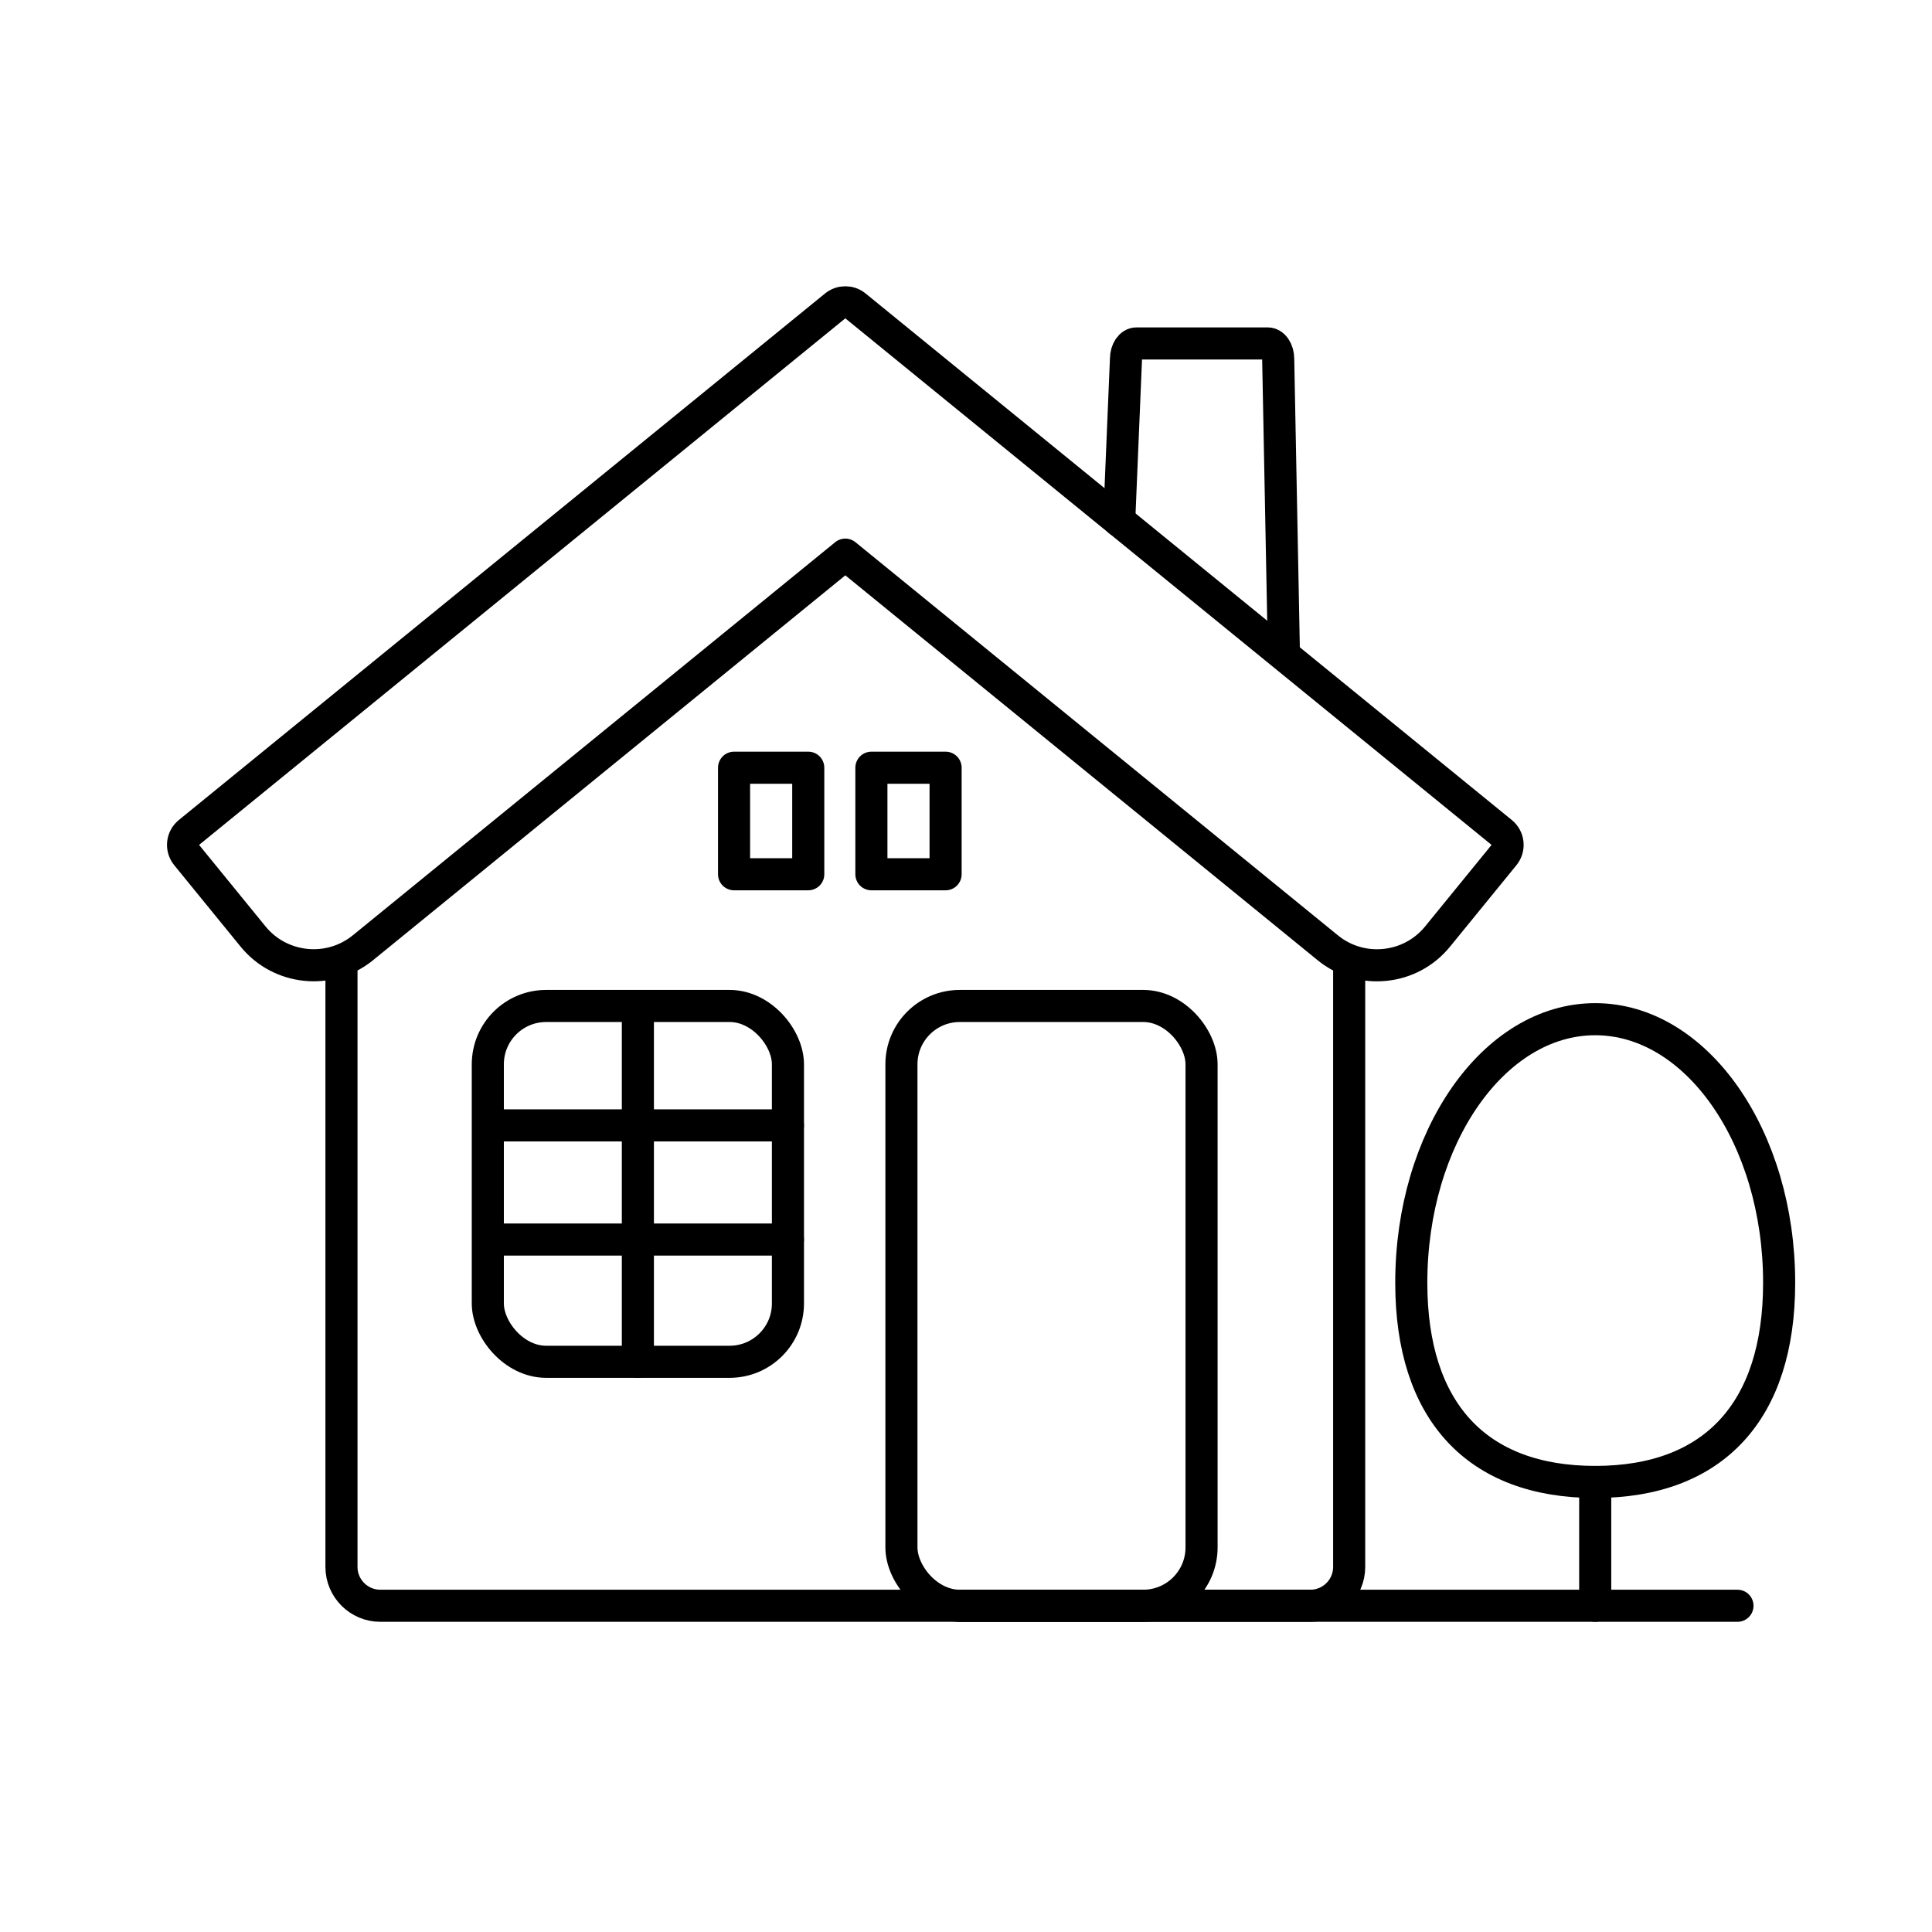
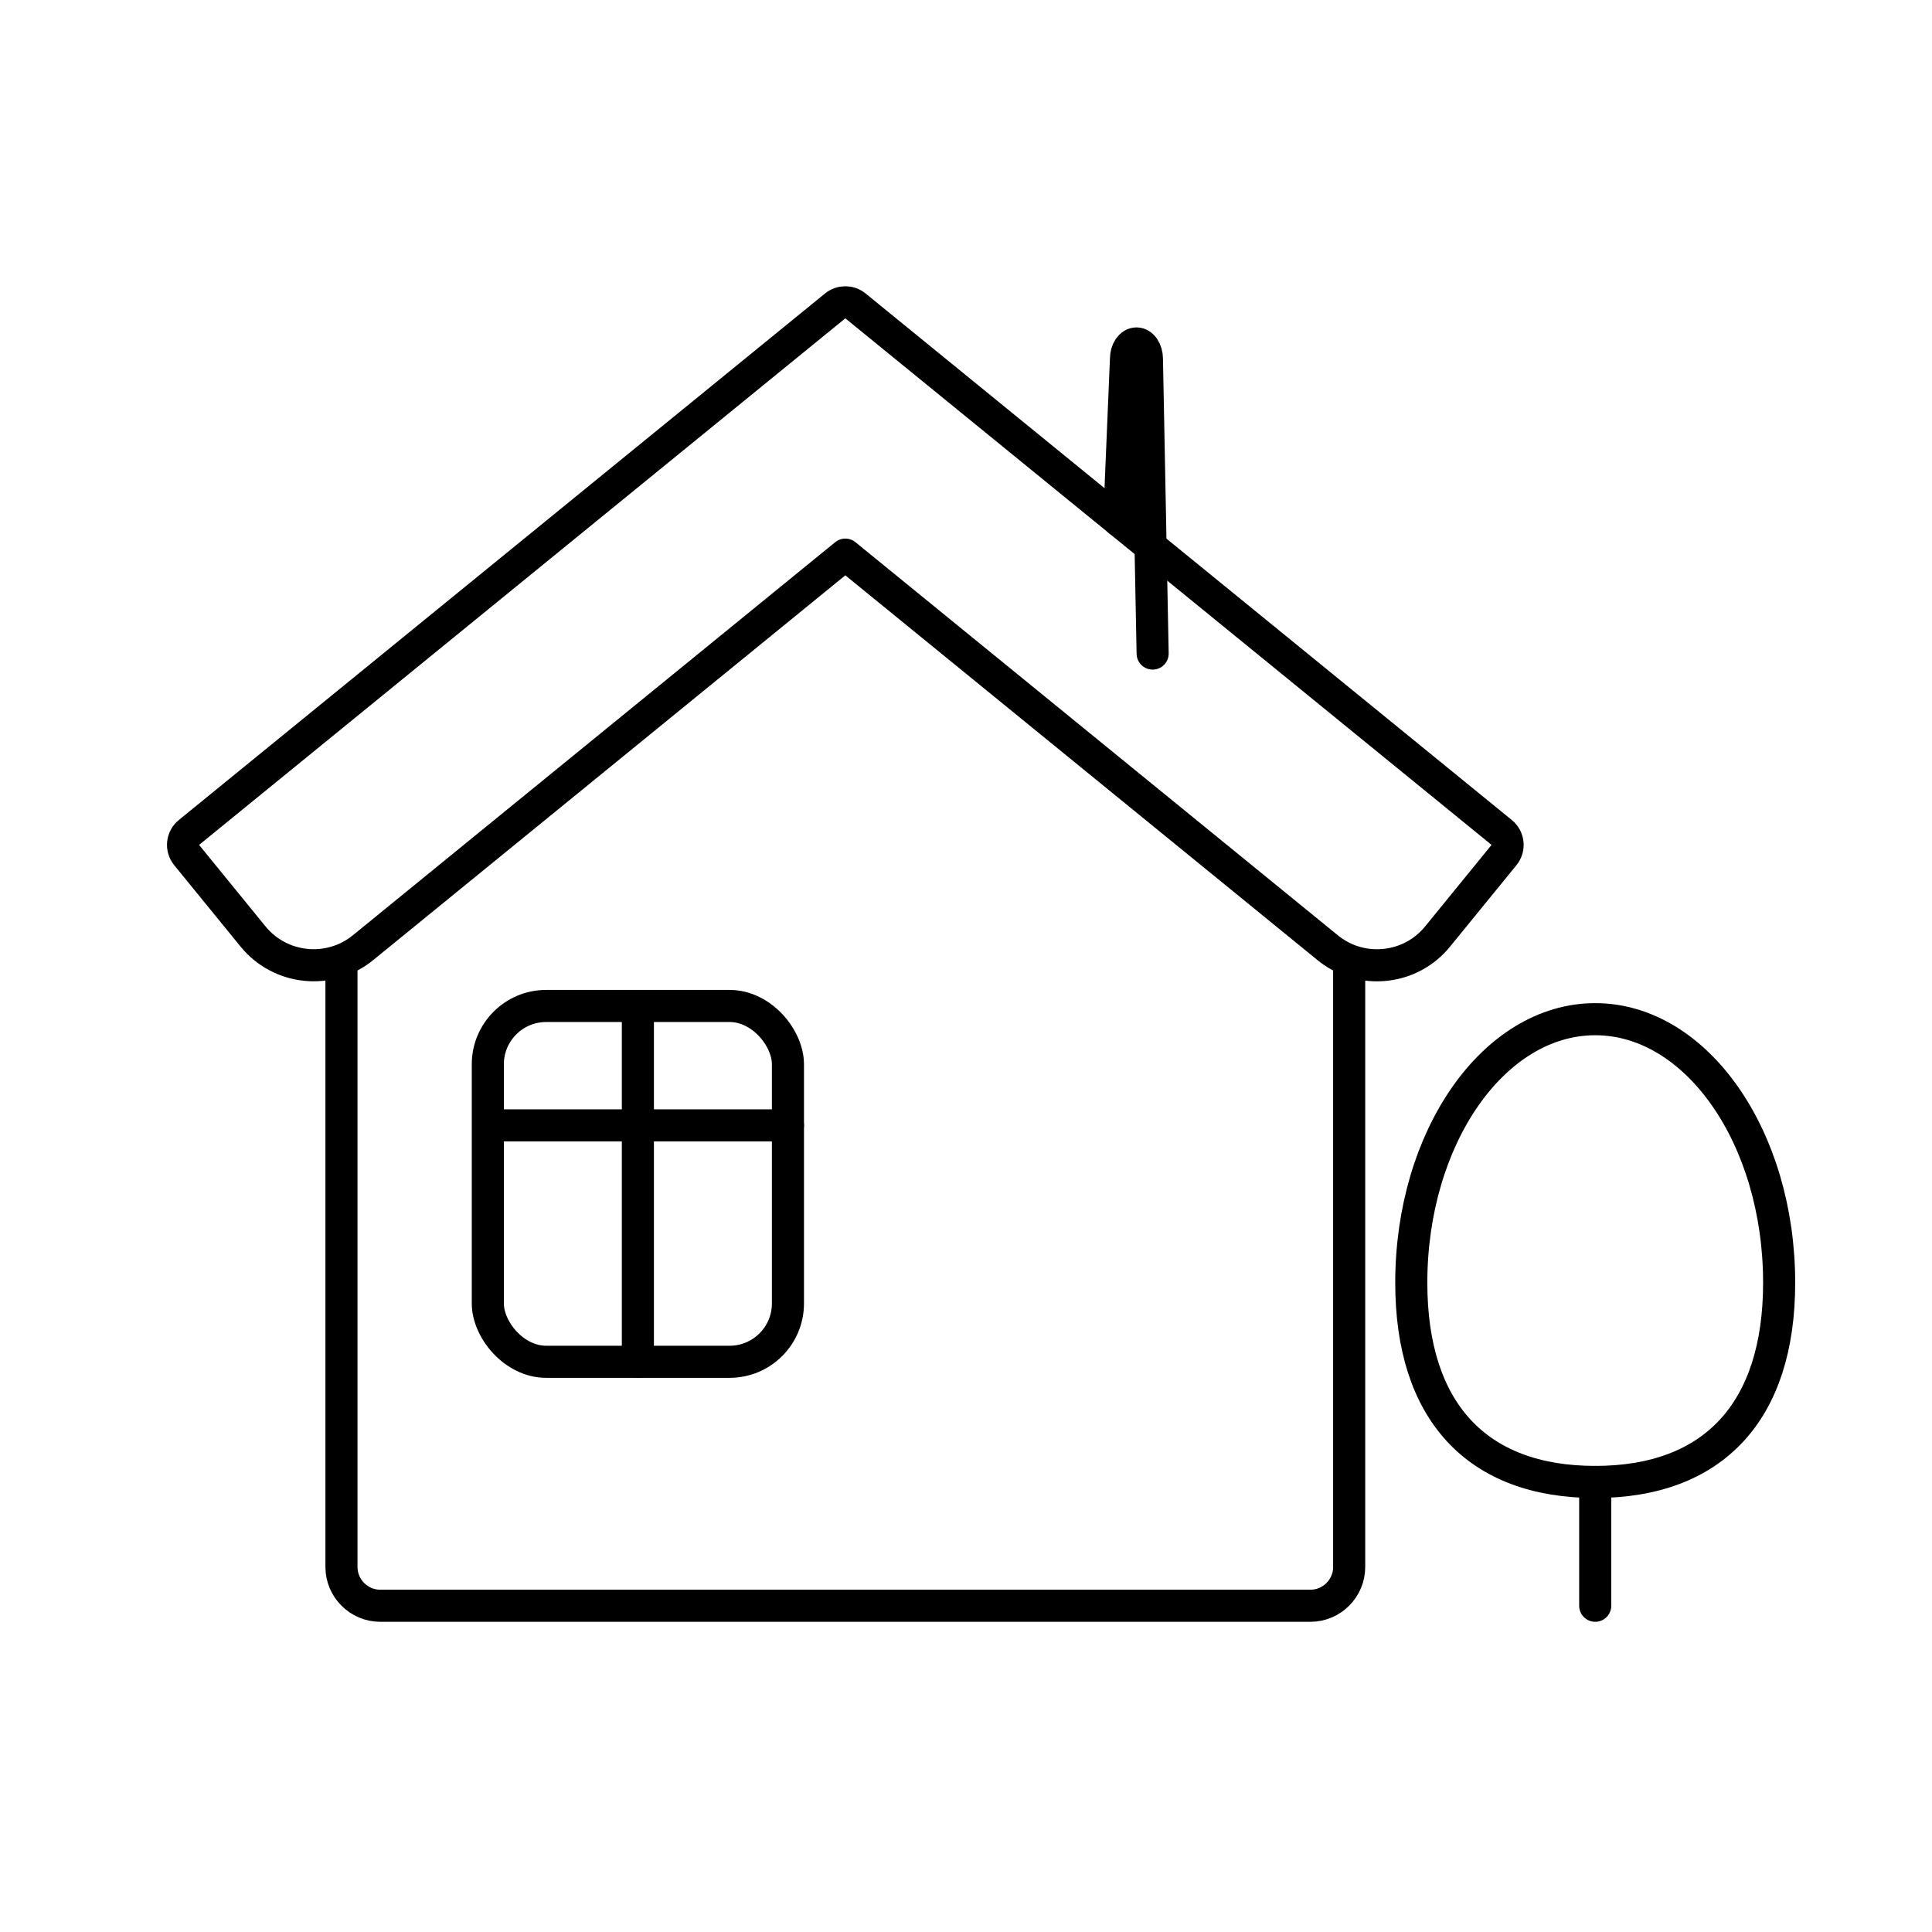
<svg xmlns="http://www.w3.org/2000/svg" id="b" viewBox="0 0 128 128">
  <defs>
    <style>.e{fill:none;stroke:#000;stroke-linecap:round;stroke-linejoin:round;stroke-width:2.126px;}</style>
  </defs>
  <path class="e" d="M91.223,63.953c-1.187,0-2.328-.405-3.261-1.165l-31.957-26.042-31.956,26.042c-2.212,1.804-5.48,1.471-7.284-.742l-4.399-5.397c-.178-.219-.262-.499-.234-.78.028-.28.168-.538.386-.716L55.333,20.267c.391-.318.953-.318,1.343,0l42.815,34.886c.219.178.358.436.386.717.029.281-.055.561-.234.78l-4.399,5.397c-.873,1.072-2.112,1.739-3.488,1.879-.179.018-.357.027-.534.027Z" />
-   <path class="e" d="M74.15,34.506l.449-10.726c0-.567.31-1.026.694-1.026h8.697c.383,0,.694.459.694,1.026l.378,19.52" />
+   <path class="e" d="M74.15,34.506l.449-10.726c0-.567.31-1.026.694-1.026c.383,0,.694.459.694,1.026l.378,19.52" />
  <path class="e" d="M105.687,98.183c-7.858,0-12.186-4.687-12.186-13.196,0-9.629,5.467-17.463,12.186-17.463s12.186,7.833,12.186,17.463c0,8.51-4.328,13.196-12.186,13.196Z" />
  <path class="e" d="M89.386,63.953v39.865c0,1.412-1.155,2.568-2.568,2.568H25.191c-1.412,0-2.568-1.155-2.568-2.568v-39.865" />
  <rect class="e" x="32.319" y="66.648" width="19.884" height="23.574" rx="3.865" ry="3.865" />
-   <rect class="e" x="59.722" y="66.648" width="19.884" height="39.738" rx="3.865" ry="3.865" />
  <line class="e" x1="42.261" y1="66.648" x2="42.261" y2="90.222" />
  <line class="e" x1="52.203" y1="74.56" x2="32.979" y2="74.56" />
-   <line class="e" x1="52.203" y1="82.123" x2="32.979" y2="82.123" />
-   <line class="e" x1="63.587" y1="106.386" x2="115.112" y2="106.386" />
  <line class="e" x1="105.687" y1="106.386" x2="105.687" y2="98.183" />
-   <rect class="e" x="48.633" y="50.863" width="4.916" height="7.059" />
-   <rect class="e" x="57.732" y="50.863" width="4.916" height="7.059" />
</svg>